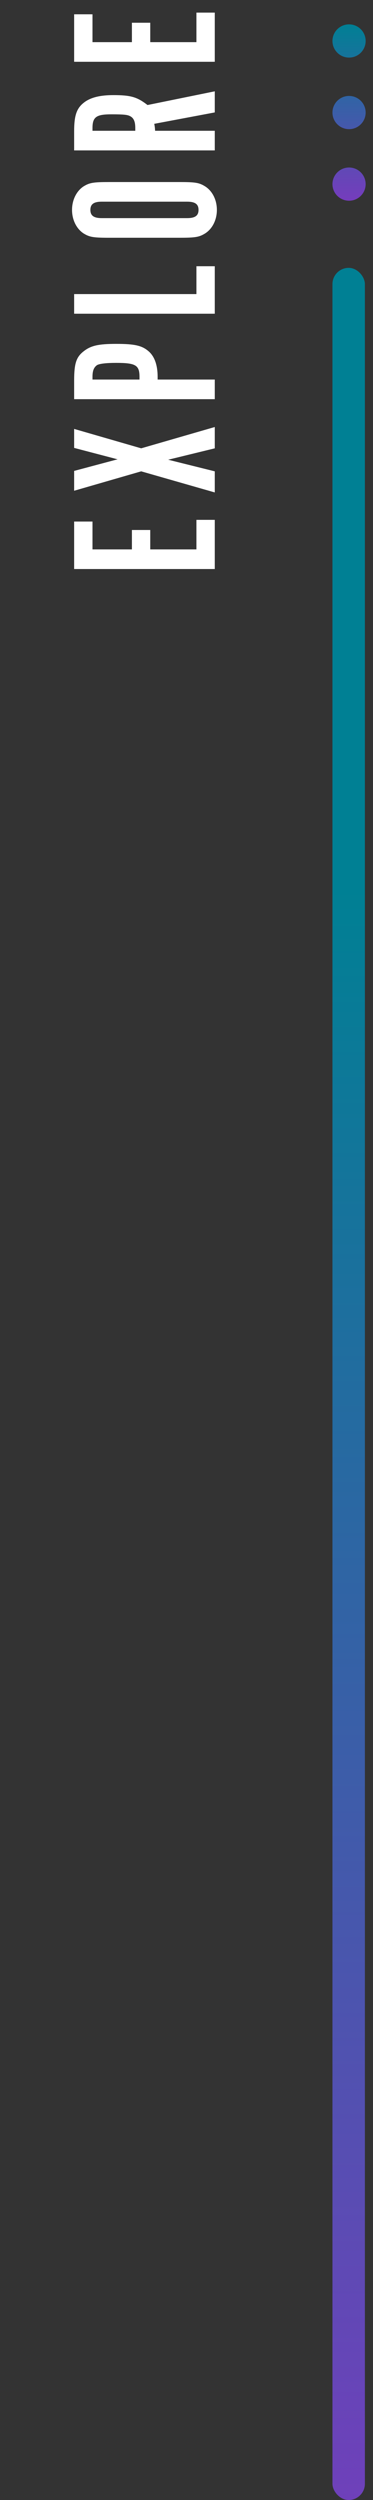
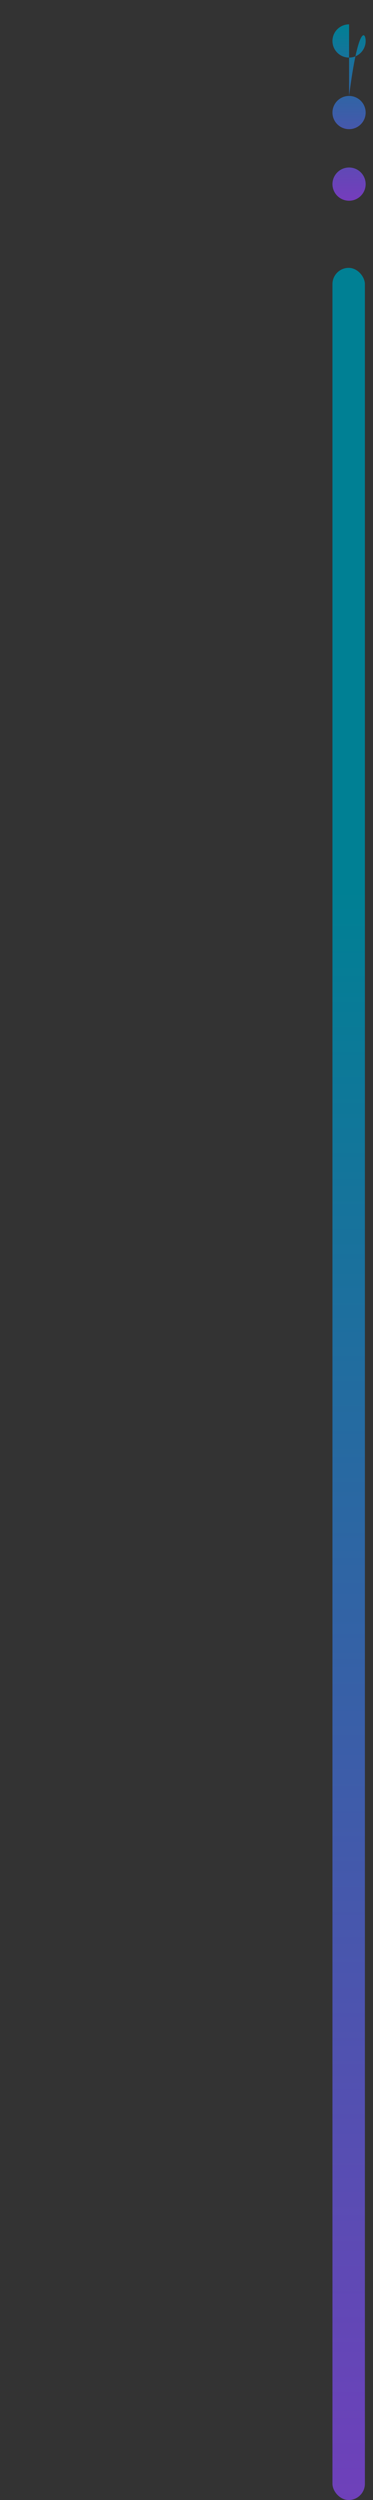
<svg xmlns="http://www.w3.org/2000/svg" width="46px" height="308px" viewBox="0 0 46 308" version="1.1">
  <rect x="0" y="0" width="46" height="308" fill="#333333" stroke="none" />
  <title>Group 3</title>
  <defs>
    <linearGradient x1="50%" y1="0%" x2="50%" y2="100%" id="linearGradient-1">
      <stop stop-color="#008094" offset="0%" />
      <stop stop-color="#763CBD" offset="100%" />
    </linearGradient>
    <linearGradient x1="50%" y1="29.72%" x2="50%" y2="100%" id="linearGradient-2">
      <stop stop-color="#008094" offset="0%" />
      <stop stop-color="#763CBD" offset="100%" />
    </linearGradient>
  </defs>
  <g id="Space" stroke="none" stroke-width="1" fill="none" fill-rule="evenodd">
    <g id="Wilson-Micro_SPACE-HOME-Teal-Purple-Accent" transform="translate(-668, -1028)">
      <g id="Group-3" transform="translate(668.5, 1028.5)">
        <g id="space-veritical-dots" transform="translate(40.5, 2.5)" fill="url(#linearGradient-1)">
-           <path d="M2.05,17.636 C3.18,17.638 4.095,18.555 4.094,19.685 C4.093,20.815 3.176,21.731 2.046,21.73 C0.916,21.729 4.96783287e-07,20.813 4.96783287e-07,19.683 C0.002,18.552 0.919,17.636 2.05,17.636 Z M2.05,8.819 C3.18,8.821 4.095,9.738 4.094,10.868 C4.093,11.999 3.176,12.914 2.045,12.913 C0.915,12.912 -0.001,11.995 2.4828023e-07,10.865 C0.001,9.734 0.919,8.817 2.05,8.818 L2.05,8.819 Z M2.05,0.001 C3.18,0.003 4.095,0.92 4.094,2.05 C4.093,3.18 3.176,4.096 2.046,4.095 C0.916,4.094 4.96783287e-07,3.178 4.96783287e-07,2.048 C0.001,0.917 0.919,0 2.05,0 L2.05,0.001 Z" id="accent_shape_copy" />
+           <path d="M2.05,17.636 C3.18,17.638 4.095,18.555 4.094,19.685 C4.093,20.815 3.176,21.731 2.046,21.73 C0.916,21.729 4.96783287e-07,20.813 4.96783287e-07,19.683 C0.002,18.552 0.919,17.636 2.05,17.636 Z M2.05,8.819 C3.18,8.821 4.095,9.738 4.094,10.868 C4.093,11.999 3.176,12.914 2.045,12.913 C0.915,12.912 -0.001,11.995 2.4828023e-07,10.865 C0.001,9.734 0.919,8.817 2.05,8.818 L2.05,8.819 Z C3.18,0.003 4.095,0.92 4.094,2.05 C4.093,3.18 3.176,4.096 2.046,4.095 C0.916,4.094 4.96783287e-07,3.178 4.96783287e-07,2.048 C0.001,0.917 0.919,0 2.05,0 L2.05,0.001 Z" id="accent_shape_copy" />
        </g>
        <rect id="Rectangle" fill="url(#linearGradient-2)" x="40.5" y="32.5" width="4" height="275" rx="2" />
-         <path d="M-10.902,44 L-10.902,41.738 L-14.542,41.738 L-14.542,36.044 L-12.15,36.044 L-12.15,33.782 L-14.542,33.782 L-14.542,28.92 L-11.11,28.92 L-11.11,26.658 L-16.96,26.658 L-16.96,44 L-10.902,44 Z M-4.924,44 L-3.494,38.254 L-2.09,44 L0.536,44 L-2.09,34.926 L0.302,26.658 L-2.038,26.658 L-3.442,32.014 L-4.872,26.658 L-7.316,26.658 L-4.924,34.926 L-7.524,44 L-4.924,44 Z M6.384,44 L6.384,36.954 L6.722,36.954 C8.178,36.954 9.244,36.564 9.868,35.836 C10.57,35.03 10.778,34.12 10.778,31.858 C10.778,29.648 10.57,28.712 9.842,27.802 C9.14,26.918 8.36,26.658 6.254,26.658 L3.966,26.658 L3.966,44 L6.384,44 Z M6.722,34.718 L6.384,34.718 L6.384,28.92 L6.722,28.92 C7.45,28.92 7.866,29.076 8.152,29.466 C8.334,29.752 8.438,30.584 8.438,31.832 C8.438,34.25 8.152,34.718 6.722,34.718 Z M20.344,44 L20.344,41.738 L16.912,41.738 L16.912,26.658 L14.494,26.658 L14.494,44 L20.344,44 Z M27.284,44.26 C28.506,44.26 29.598,43.714 30.17,42.83 C30.638,42.076 30.716,41.66 30.716,39.58 L30.716,31.052 C30.716,28.998 30.638,28.556 30.17,27.802 C29.598,26.944 28.506,26.398 27.284,26.398 C26.062,26.398 24.97,26.944 24.398,27.802 C23.95,28.523 23.86,28.959 23.852,30.793 L23.852,39.58 C23.852,41.634 23.93,42.076 24.398,42.83 C24.97,43.714 26.062,44.26 27.284,44.26 Z M27.284,41.998 C26.582,41.998 26.27,41.582 26.27,40.594 L26.27,30.064 C26.27,29.076 26.582,28.66 27.284,28.66 C27.986,28.66 28.298,29.076 28.298,30.064 L28.298,40.594 C28.298,41.582 27.986,41.998 27.284,41.998 Z M37.032,44 L37.032,36.642 C37.396,36.616 37.474,36.616 37.89,36.538 L39.294,44 L41.894,44 L40.204,35.706 C41.192,34.432 41.426,33.652 41.426,31.494 C41.426,29.856 41.14,28.686 40.516,27.88 C39.814,26.97 38.93,26.658 36.98,26.658 L34.614,26.658 L34.614,44 L37.032,44 Z M37.37,34.198 L37.032,34.198 L37.032,28.92 L37.37,28.92 C38.722,28.92 39.06,29.388 39.06,31.234 C39.06,32.794 39.008,33.236 38.826,33.574 C38.592,34.016 38.15,34.198 37.37,34.198 Z M51.59,44 L51.59,41.738 L47.95,41.738 L47.95,36.044 L50.342,36.044 L50.342,33.782 L47.95,33.782 L47.95,28.92 L51.382,28.92 L51.382,26.658 L45.532,26.658 L45.532,44 L51.59,44 Z" id="EXPLORE" fill="#FFFFFF" fill-rule="nonzero" transform="translate(17.315, 35.329) rotate(-90) translate(-17.315, -35.329) " />
      </g>
    </g>
  </g>
</svg>